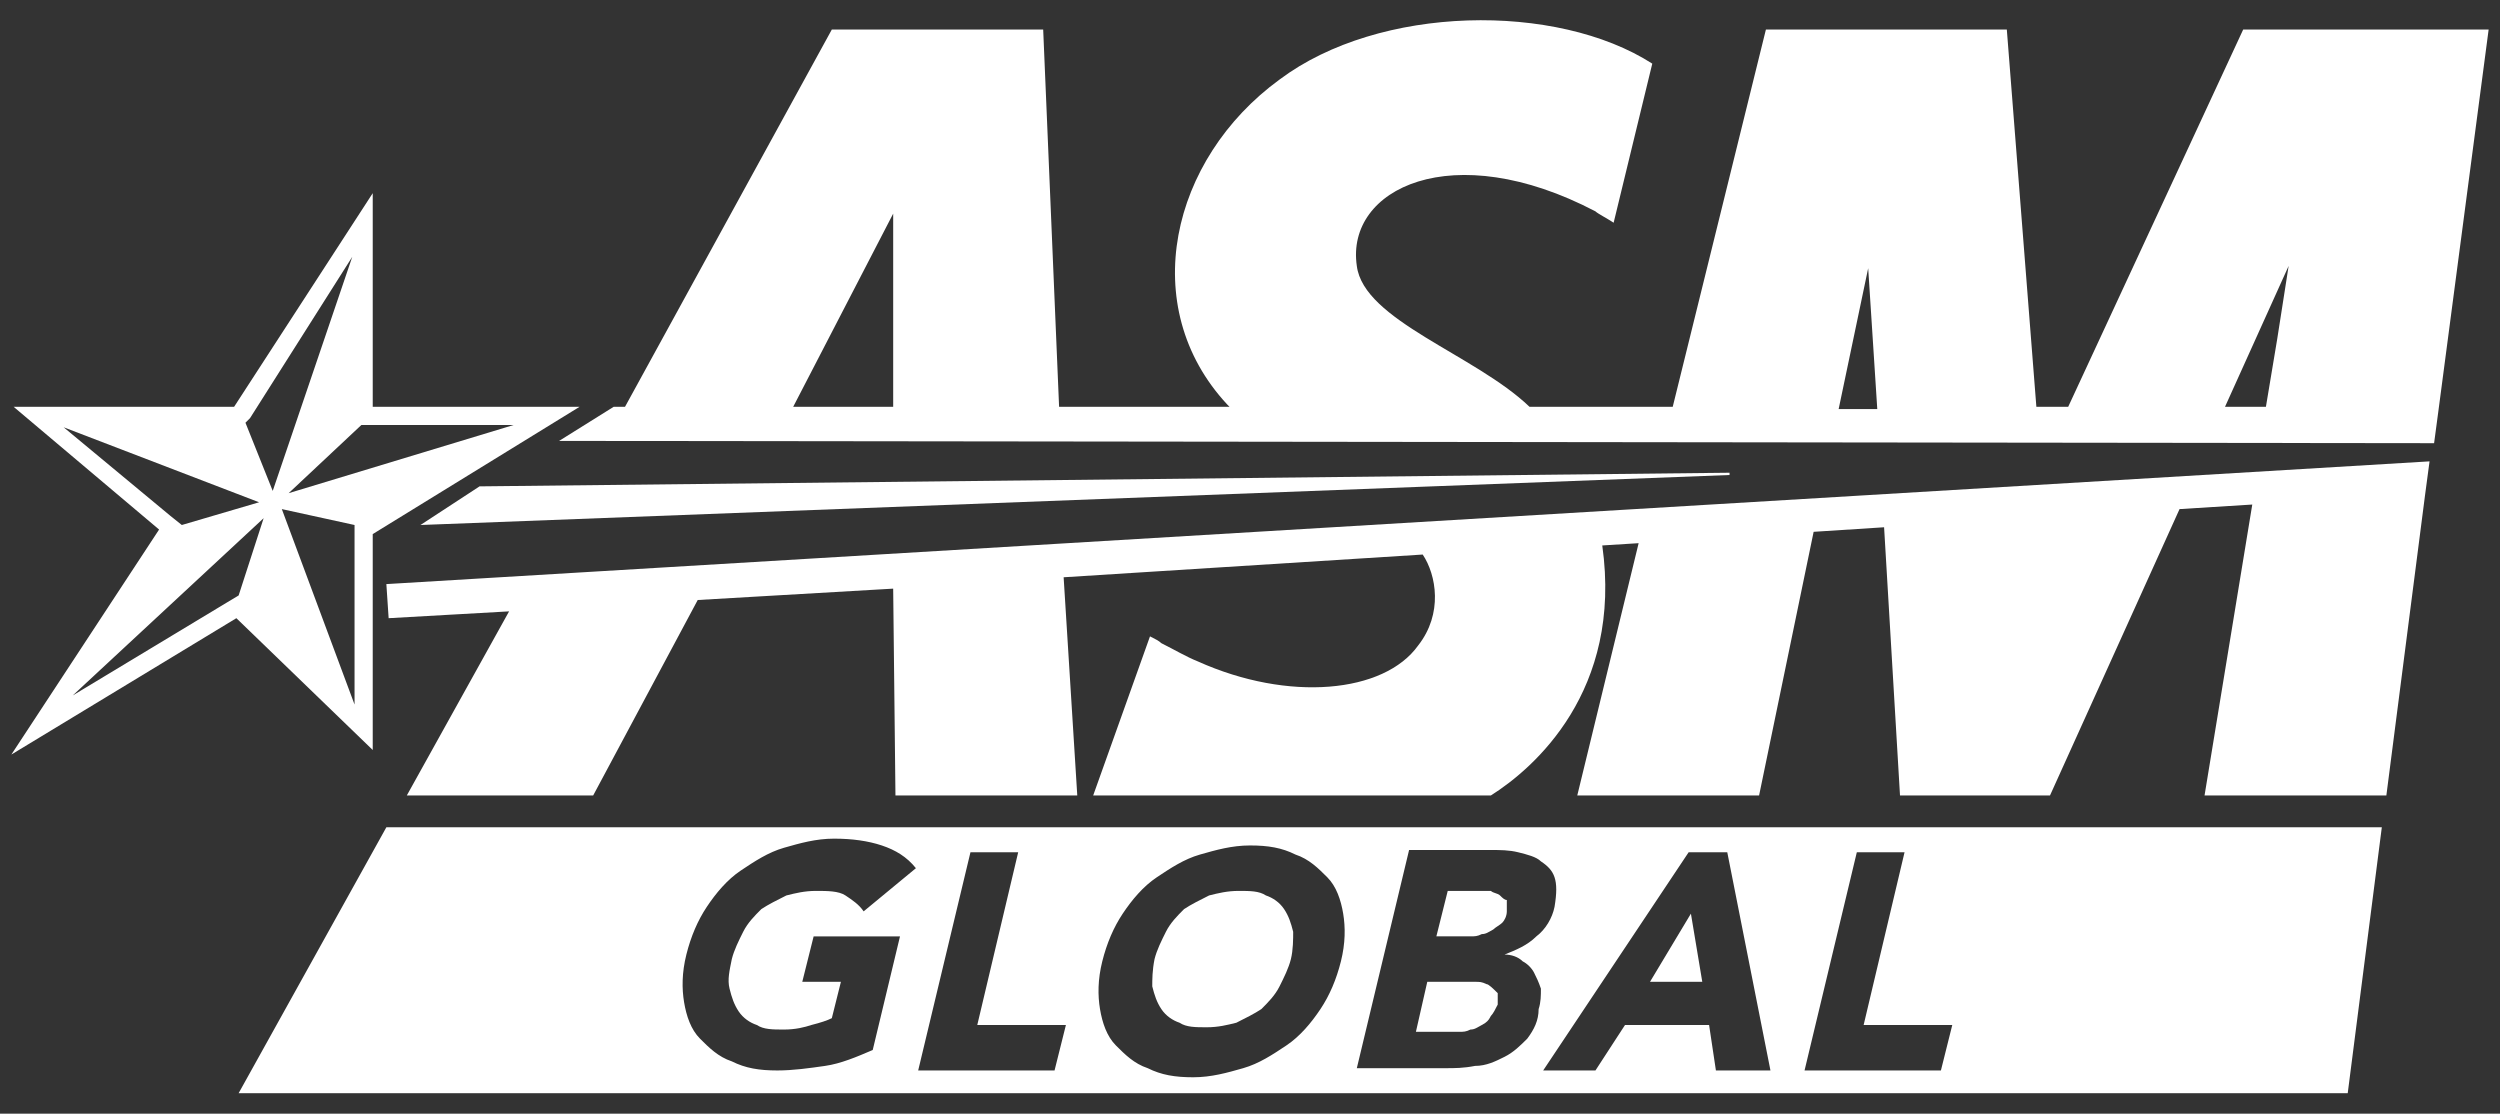
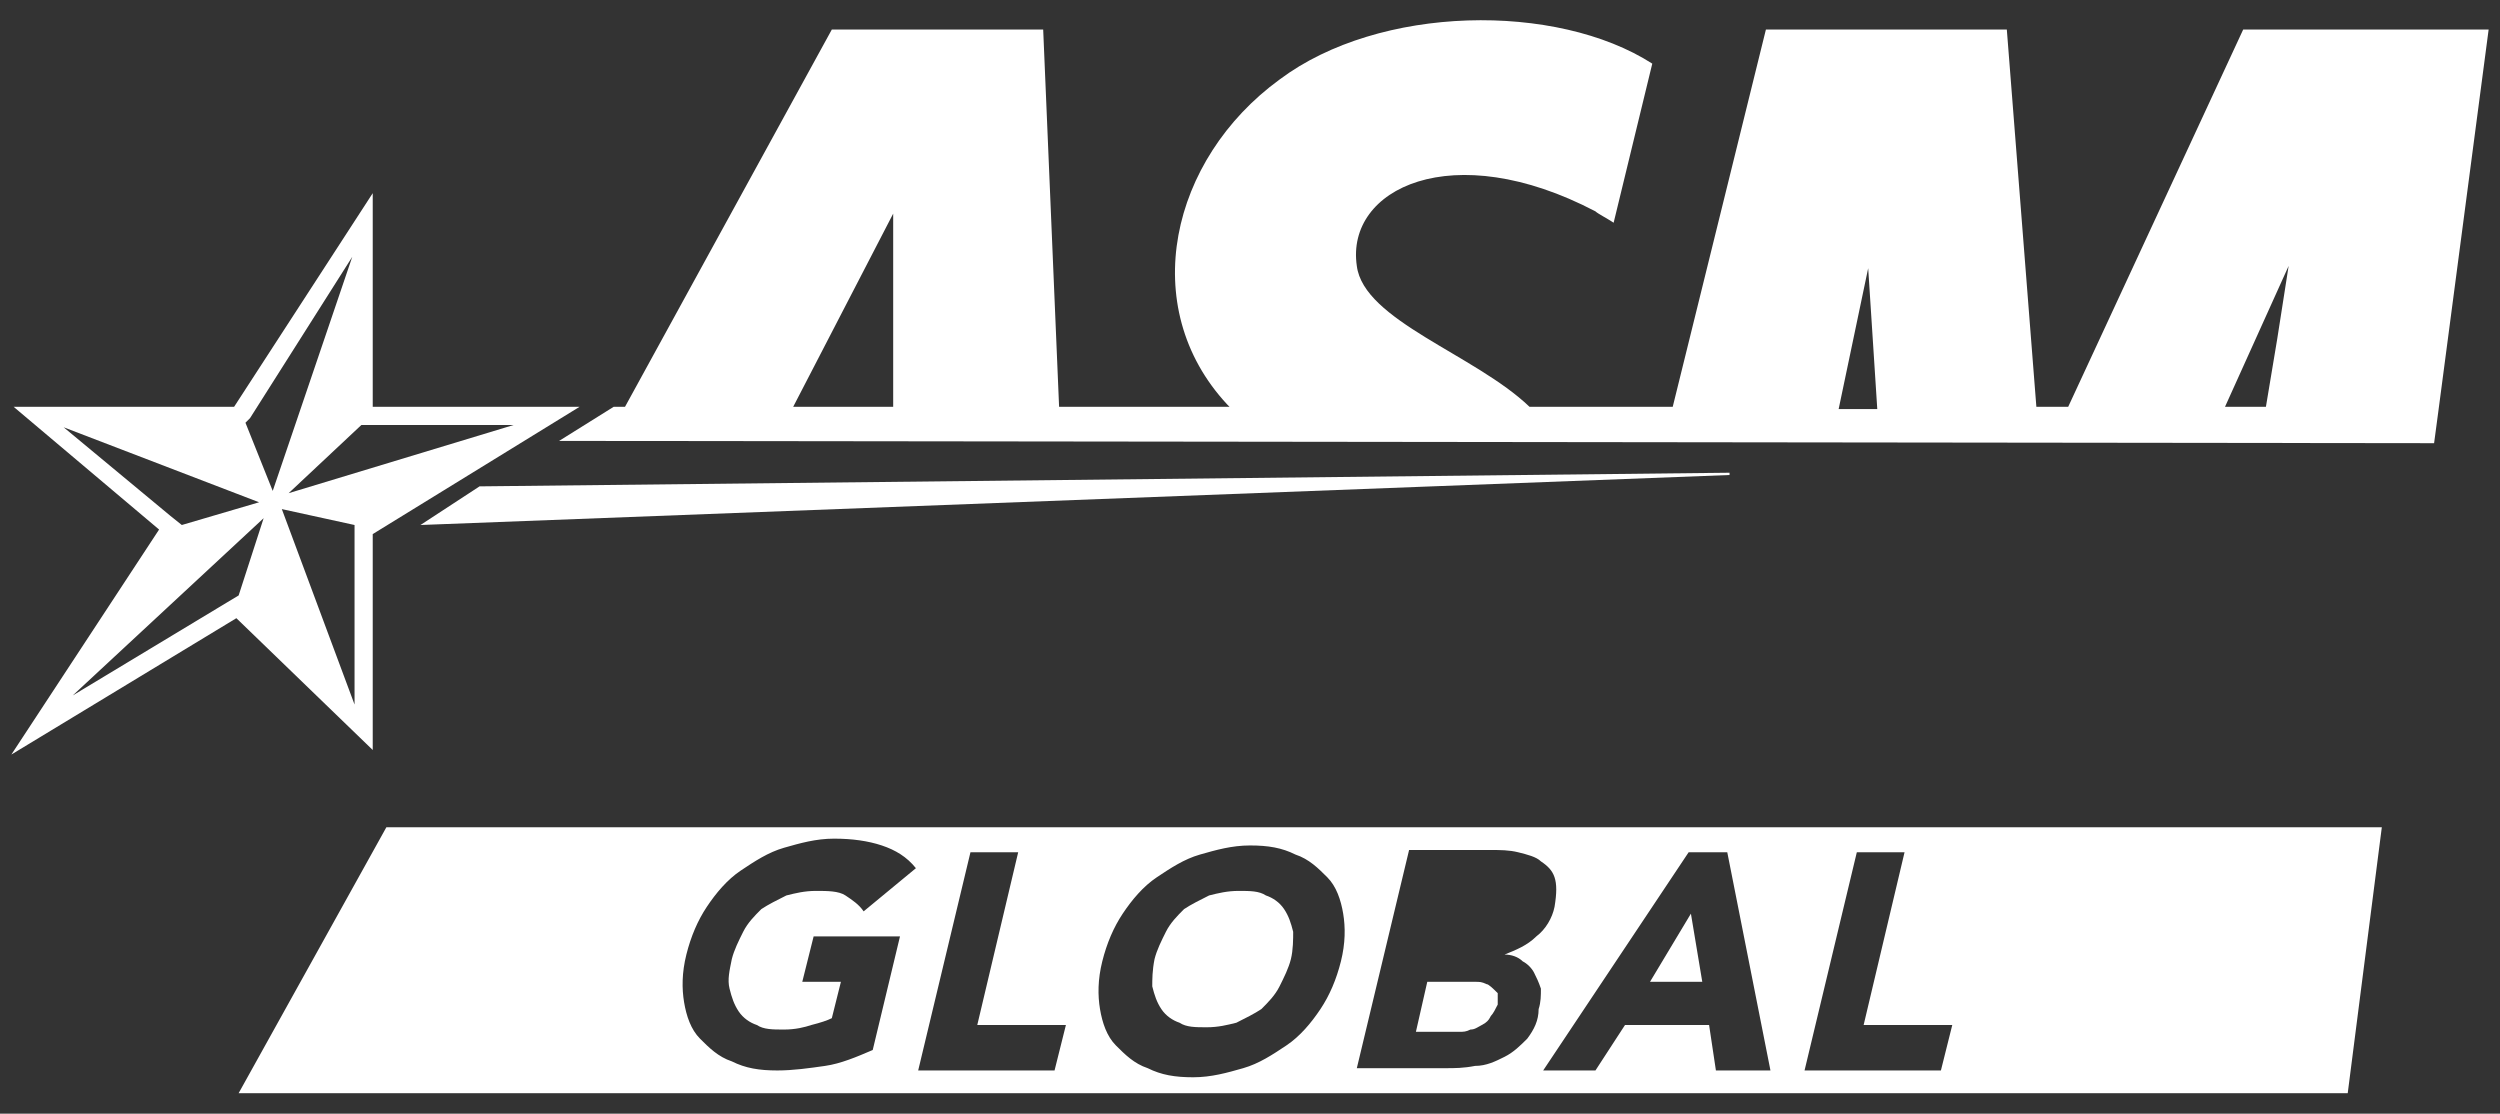
<svg xmlns="http://www.w3.org/2000/svg" version="1.1" id="Layer_1" x="0px" y="0px" width="110px" height="49px" viewBox="0 0 110 49" style="enable-background:new 0 0 110 49;" xml:space="preserve">
  <rect x="0" y="0" width="110" height="49" fill="#333333" stroke="none" />
  <style type="text/css">
	.st0{fill:#BABCBE;}
	.st1{fill:#FFFFFF;}
	.st2{fill:#065CA7;}
	.st3{fill:#D91F49;}
	.st4{fill:#D21446;}
	.st5{fill:#005AAA;}
</style>
  <g>
    <g>
      <path class="st1" d="M17,36.4l-6.5,11.7l92.8,0l1.5-11.7L17,36.4z M32.1,43.5c0.1,0.4,0.2,0.7,0.4,1c0.2,0.3,0.5,0.5,0.8,0.6    c0.3,0.2,0.7,0.2,1.2,0.2c0.5,0,0.9-0.1,1.2-0.2c0.4-0.1,0.7-0.2,0.9-0.3l0.4-1.6h-1.7l0.5-2h3.8l-1.2,5c-0.7,0.3-1.4,0.6-2.1,0.7    c-0.7,0.1-1.4,0.2-2.1,0.2c-0.8,0-1.4-0.1-2-0.4c-0.6-0.2-1-0.6-1.4-1c-0.4-0.4-0.6-1-0.7-1.6c-0.1-0.6-0.1-1.3,0.1-2.1    c0.2-0.8,0.5-1.5,0.9-2.1c0.4-0.6,0.9-1.2,1.5-1.6c0.6-0.4,1.2-0.8,1.9-1c0.7-0.2,1.4-0.4,2.2-0.4c0.8,0,1.5,0.1,2.1,0.3    c0.6,0.2,1.1,0.5,1.5,1L38,40.1c-0.2-0.3-0.5-0.5-0.8-0.7c-0.3-0.2-0.8-0.2-1.3-0.2c-0.5,0-0.9,0.1-1.3,0.2    c-0.4,0.2-0.8,0.4-1.1,0.6c-0.3,0.3-0.6,0.6-0.8,1c-0.2,0.4-0.4,0.8-0.5,1.2C32.1,42.7,32,43.1,32.1,43.5z M46.4,47.1h-6l2.3-9.6    h2.1L43,45.1h3.9L46.4,47.1z M59,42.3c-0.2,0.8-0.5,1.5-0.9,2.1c-0.4,0.6-0.9,1.2-1.5,1.6c-0.6,0.4-1.2,0.8-1.9,1    c-0.7,0.2-1.4,0.4-2.2,0.4c-0.8,0-1.4-0.1-2-0.4c-0.6-0.2-1-0.6-1.4-1c-0.4-0.4-0.6-1-0.7-1.6c-0.1-0.6-0.1-1.3,0.1-2.1    c0.2-0.8,0.5-1.5,0.9-2.1c0.4-0.6,0.9-1.2,1.5-1.6c0.6-0.4,1.2-0.8,1.9-1c0.7-0.2,1.4-0.4,2.2-0.4c0.8,0,1.4,0.1,2,0.4    c0.6,0.2,1,0.6,1.4,1c0.4,0.4,0.6,1,0.7,1.6C59.2,40.8,59.2,41.5,59,42.3z M67.2,45.7c-0.3,0.3-0.6,0.6-1,0.8    c-0.4,0.2-0.8,0.4-1.3,0.4c-0.5,0.1-0.9,0.1-1.3,0.1h-3.9l2.3-9.6h3.6c0.4,0,0.8,0,1.2,0.1c0.4,0.1,0.8,0.2,1,0.4    c0.3,0.2,0.5,0.4,0.6,0.7c0.1,0.3,0.1,0.7,0,1.3c-0.1,0.5-0.4,1-0.8,1.3c-0.4,0.4-0.9,0.6-1.4,0.8l0,0c0.3,0,0.6,0.1,0.8,0.3    c0.2,0.1,0.4,0.3,0.5,0.5c0.1,0.2,0.2,0.4,0.3,0.7c0,0.3,0,0.6-0.1,0.9C67.7,44.9,67.5,45.3,67.2,45.7z M75.5,47.1l-0.3-2h-3.7    l-1.3,2h-2.3l6.4-9.6H76l1.9,9.6H75.5z M85.4,47.1h-6l2.3-9.6h2.1l-1.8,7.6h3.9L85.4,47.1z" />
      <path class="st1" d="M56.5,40c-0.2-0.3-0.5-0.5-0.8-0.6c-0.3-0.2-0.7-0.2-1.2-0.2c-0.5,0-0.9,0.1-1.3,0.2    c-0.4,0.2-0.8,0.4-1.1,0.6c-0.3,0.3-0.6,0.6-0.8,1c-0.2,0.4-0.4,0.8-0.5,1.2c-0.1,0.5-0.1,0.9-0.1,1.2c0.1,0.4,0.2,0.7,0.4,1    c0.2,0.3,0.5,0.5,0.8,0.6c0.3,0.2,0.7,0.2,1.2,0.2c0.5,0,0.9-0.1,1.3-0.2c0.4-0.2,0.8-0.4,1.1-0.6c0.3-0.3,0.6-0.6,0.8-1    c0.2-0.4,0.4-0.8,0.5-1.2c0.1-0.4,0.1-0.9,0.1-1.2C56.8,40.6,56.7,40.3,56.5,40z" />
      <path class="st1" d="M65.4,43.3c-0.2-0.1-0.3-0.1-0.5-0.1c-0.2,0-0.4,0-0.5,0h-1.6l-0.5,2.2h1.9c0.2,0,0.3,0,0.5-0.1    c0.2,0,0.3-0.1,0.5-0.2c0.2-0.1,0.3-0.2,0.4-0.4c0.1-0.1,0.2-0.3,0.3-0.5c0-0.2,0-0.4,0-0.5C65.7,43.5,65.5,43.3,65.4,43.3z" />
-       <path class="st1" d="M66,39.4c-0.1-0.1-0.3-0.1-0.4-0.2c-0.2,0-0.3,0-0.5,0h-1.4l-0.5,2h1.5c0.2,0,0.3,0,0.5-0.1    c0.2,0,0.3-0.1,0.5-0.2c0.1-0.1,0.3-0.2,0.4-0.3c0.1-0.1,0.2-0.3,0.2-0.5c0-0.2,0-0.4,0-0.5C66.2,39.6,66.1,39.5,66,39.4z" />
      <polygon class="st1" points="72.6,43.2 74.9,43.2 74.4,40.2   " />
    </g>
    <g>
      <path class="st1" d="M109.5,1.3l-10.8,0L91,17.9l-1.4,0L88.3,1.3l-10.6,0l-4.1,16.6l-6.3,0l0,0c-2.4-2.3-7.3-3.8-7.6-6.2    C59.2,8.3,63.9,6,70.2,9.3c0.1,0.1,0.5,0.3,0.8,0.5l1.7-7c-4.2-2.7-12-2.6-16.4,0.7C51.5,7,50,13.5,54,17.8l0.1,0.1l-7.5,0    L45.9,1.3h-9.3l-9.1,16.6l-0.5,0l-2.4,1.5l82.5,0.1l0.2-1.5l0,0L109.5,1.3z M100.7,11.7l-0.5,3.2l-0.5,3l-1.8,0L100.7,11.7z     M82.2,11.8l0.4,6.2l-1.7,0L82.2,11.8z M39.3,9.4l0,8.5l-4.4,0L39.3,9.4z" />
      <polygon class="st1" points="76.1,20.8 21.1,21.4 18.5,23.1 76.1,20.9   " />
-       <path class="st1" d="M17.1,27.2l5.3-0.3L17.9,35h8.2l4.6-8.6l8.6-0.5l0.1,9.1h8l-0.6-9.6l15.8-1c0.6,0.9,0.9,2.6-0.2,4    c-1.5,2.1-5.7,2.5-9.7,0.7c-0.5-0.2-1-0.5-1.6-0.8c-0.1-0.1-0.3-0.2-0.5-0.3l-2.5,7c0,0,17.5,0,17.5,0c1.9-1.2,5.8-4.6,4.9-11    l1.6-0.1L69.4,35h8l2.4-11.6l3.1-0.2L83.6,35h6.6l5.7-12.6l3.2-0.2L97,35h8l1.7-13.2h0l0.2-1.5l-89.9,5.4L17.1,27.2z" />
    </g>
    <path class="st1" d="M25.5,17.9l-9.1,0l0-9.4l-6.1,9.4l-9.7,0L7,23.3l-6.5,9.9l9.9-6l6,5.8l0-9.5L25.5,17.9z M3.2,30.6L3.2,30.6   l8.4-7.8l-1.1,3.4l-0.5,0.3L3.2,30.6z M2.8,18.8l8.6,3.3l-3.4,1l-0.5-0.4L2.8,18.8L2.8,18.8z M15.5,11.3L15.5,11.3L12,21.6l0,0   l-1.2-3l0.2-0.2L15.5,11.3z M15.6,23.1l0,0.4l0,7.5l-3.2-8.6L15.6,23.1z M12.7,21.7l3.2-3l0.5,0l6.2,0l0,0L12.7,21.7z" />
  </g>
</svg>